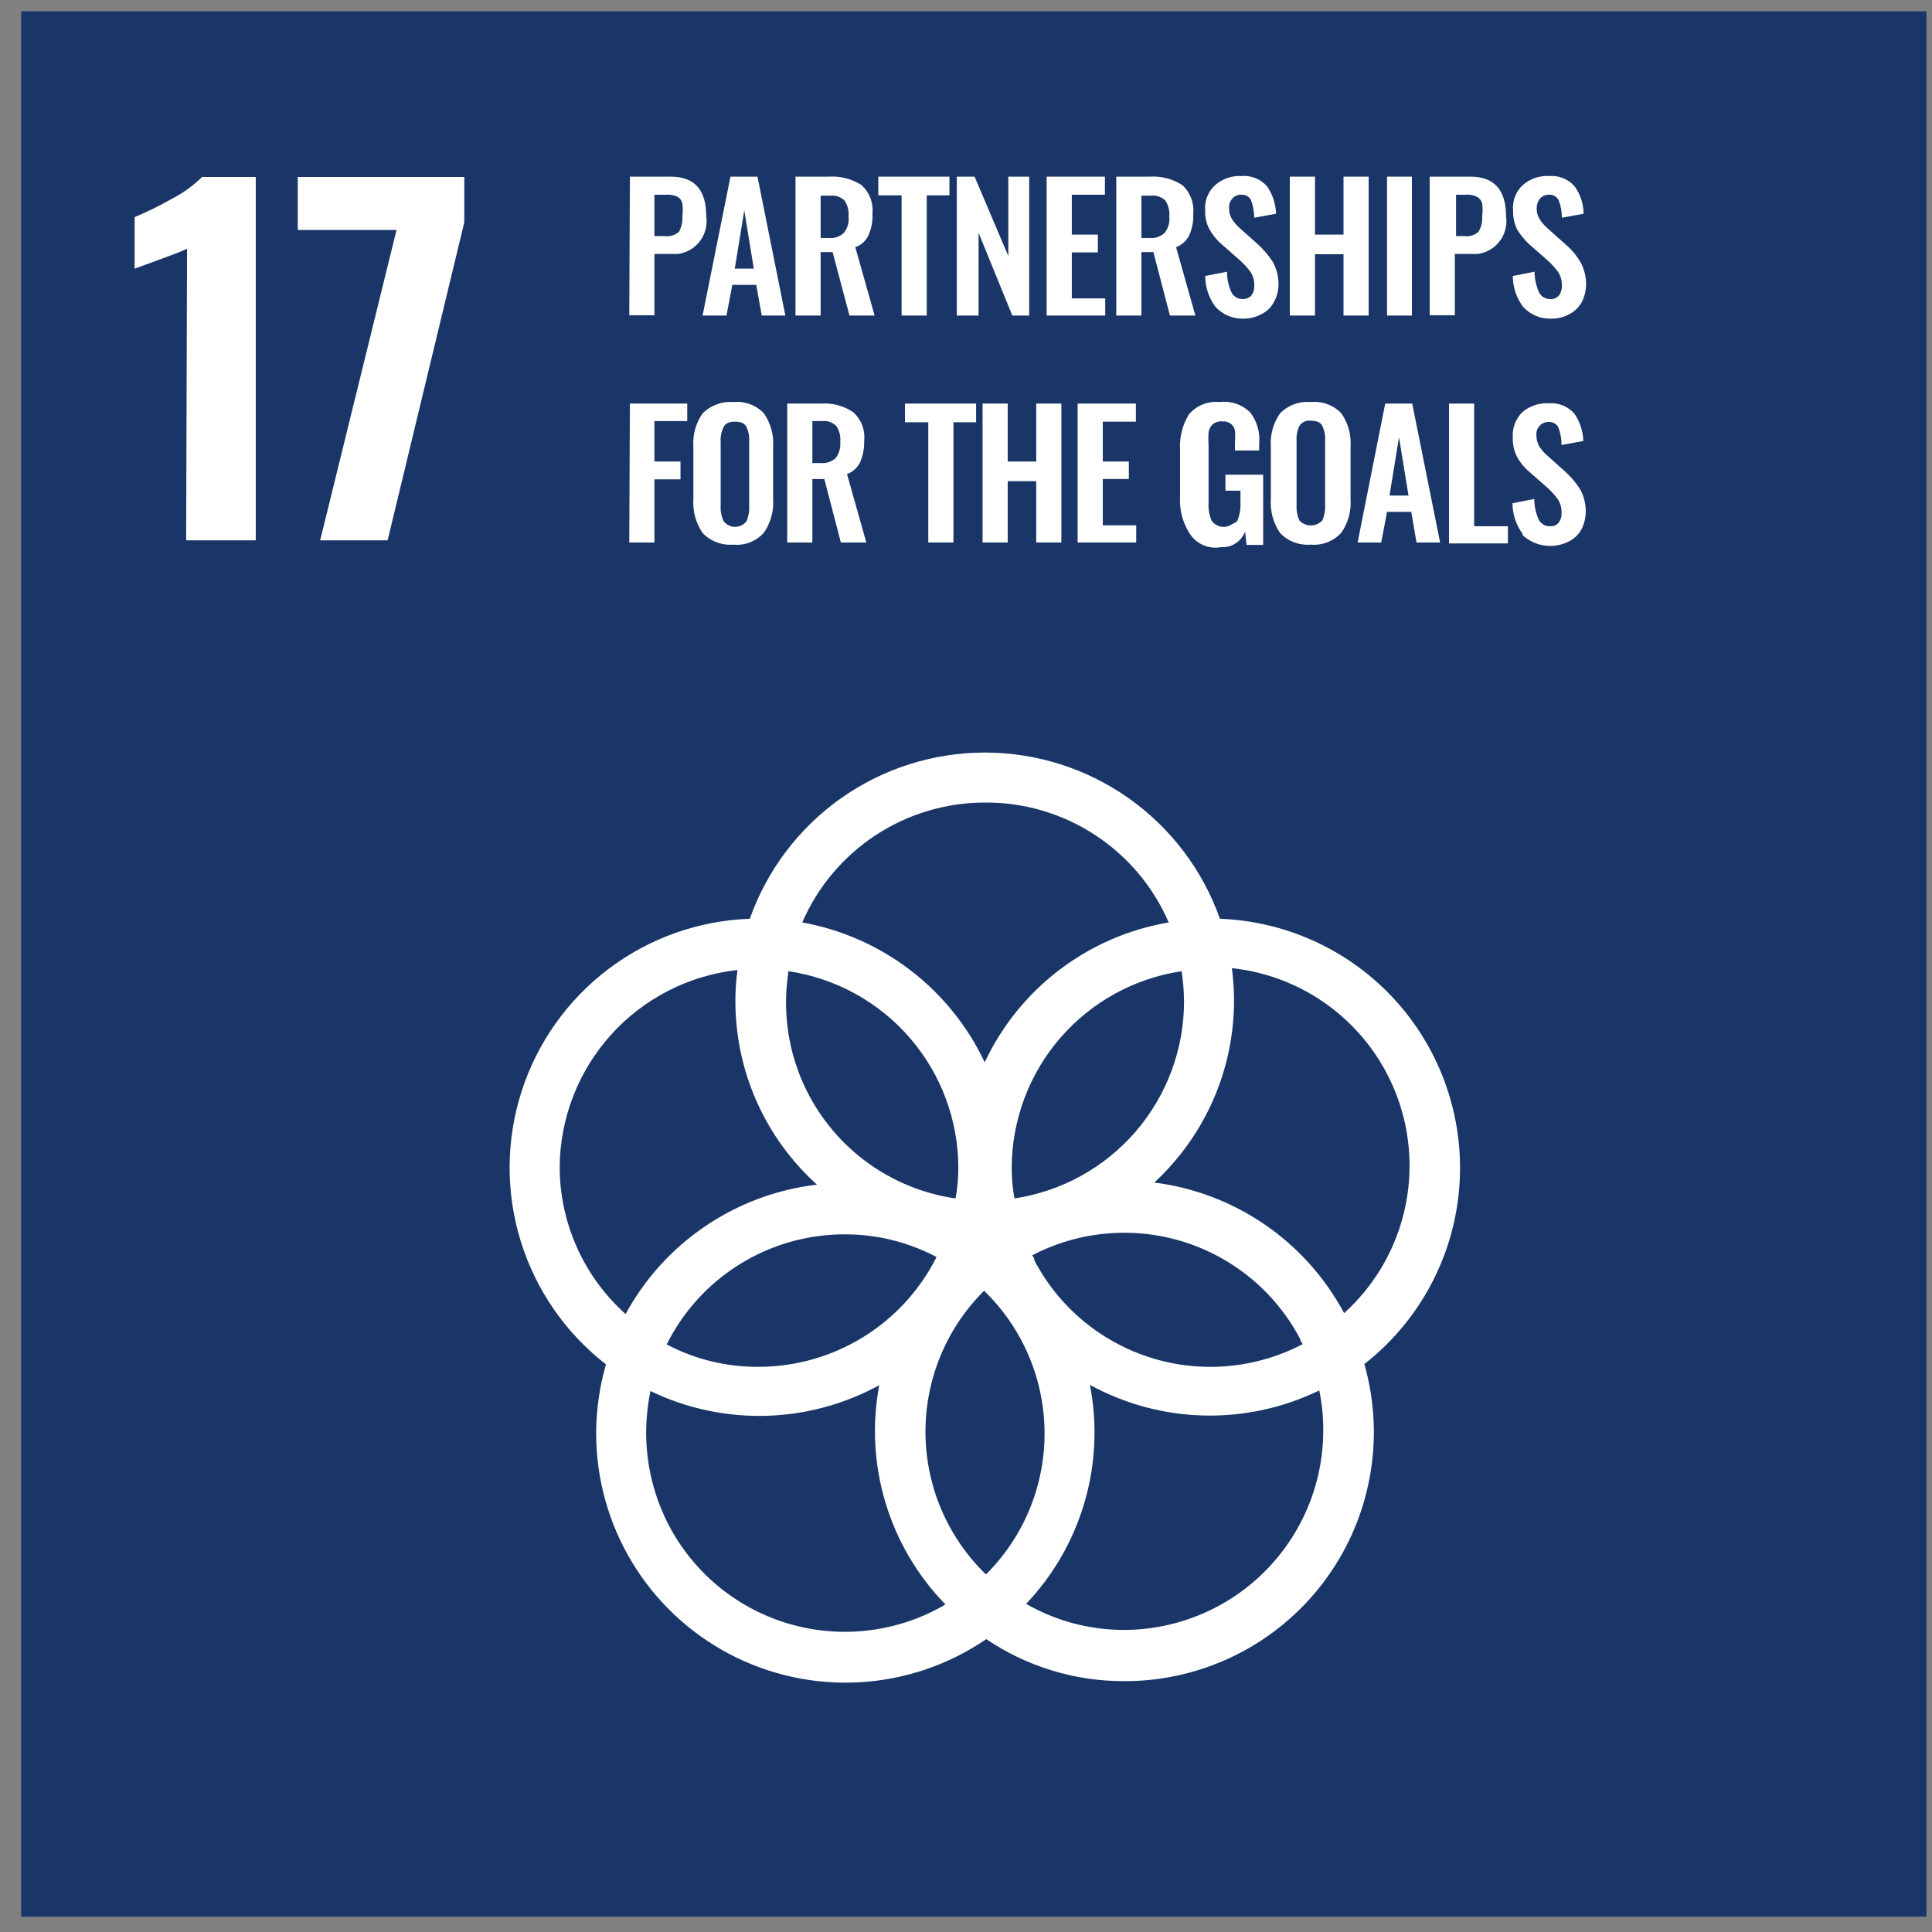
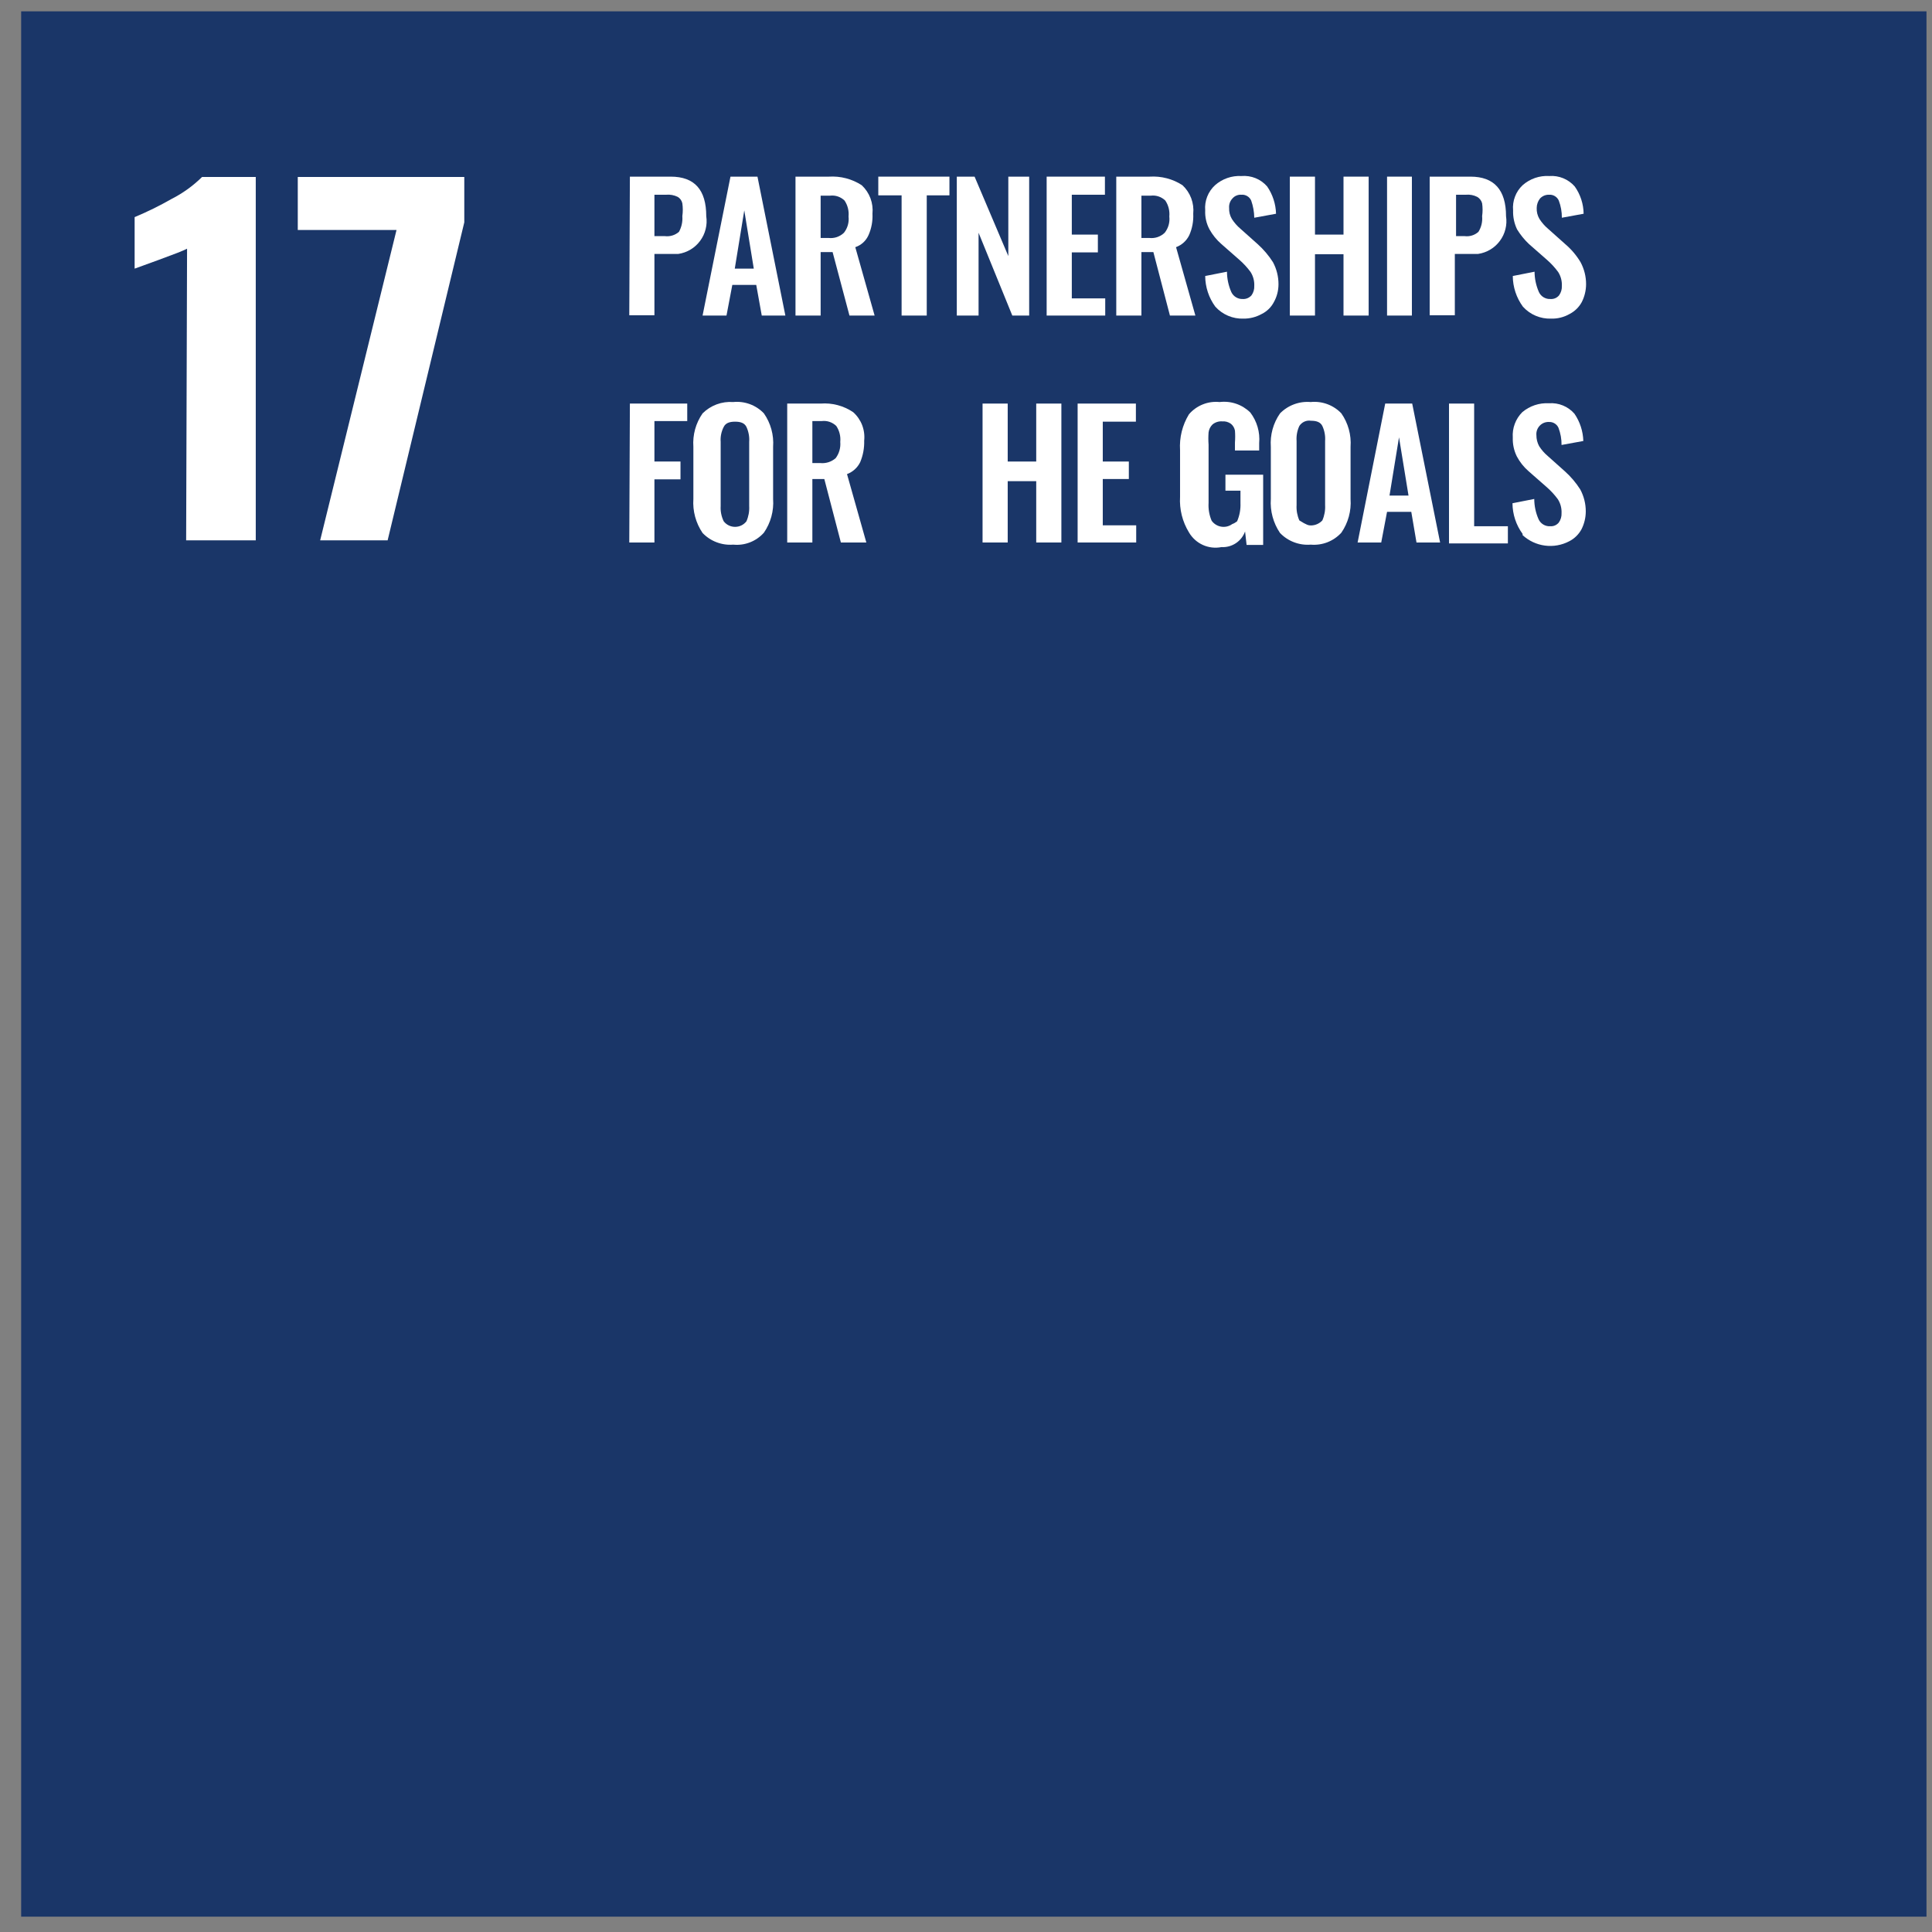
<svg xmlns="http://www.w3.org/2000/svg" width="63" height="63" viewBox="0 0 63 63" fill="none">
  <rect x="0" y="0" width="63" height="63" fill="#808080" stroke="none" />
  <path d="M62.82 0.37H0.69V62.5H62.82V0.37Z" fill="#1A3668" />
  <path d="M6.1 8.11C5.99 8.17 5.68 8.29 5.16 8.48L4.39 8.76V7.08C4.802 6.908 5.202 6.711 5.59 6.49C5.959 6.303 6.296 6.06 6.59 5.77H8.34V17.62H6.07L6.1 8.11Z" fill="white" />
  <path d="M12.93 7.5H9.71V5.77H15.14V7.25L12.64 17.62H10.44L12.93 7.5Z" fill="white" />
  <path d="M20.54 5.76H21.87C22.65 5.76 23.03 6.19 23.03 7.05C23.051 7.191 23.045 7.334 23.01 7.472C22.976 7.61 22.915 7.74 22.83 7.854C22.746 7.968 22.64 8.065 22.518 8.138C22.396 8.211 22.261 8.259 22.12 8.28H21.34V10.28H20.52L20.54 5.76ZM21.68 7.7C21.762 7.71 21.846 7.703 21.925 7.679C22.004 7.655 22.078 7.614 22.14 7.56C22.226 7.404 22.264 7.227 22.25 7.05C22.27 6.911 22.27 6.769 22.25 6.63C22.241 6.587 22.223 6.545 22.197 6.509C22.171 6.473 22.138 6.443 22.1 6.42C21.982 6.362 21.851 6.338 21.72 6.35H21.34V7.7H21.68Z" fill="white" />
  <path d="M23.82 5.76H24.7L25.61 10.29H24.84L24.66 9.29H23.88L23.69 10.29H22.91L23.82 5.76ZM24.58 8.76L24.27 6.86L23.96 8.76H24.58Z" fill="white" />
  <path d="M25.94 5.76H27.03C27.407 5.736 27.783 5.834 28.1 6.04C28.226 6.158 28.323 6.303 28.384 6.464C28.444 6.625 28.467 6.798 28.45 6.97C28.462 7.21 28.418 7.45 28.32 7.67C28.279 7.761 28.22 7.843 28.146 7.91C28.072 7.977 27.985 8.028 27.89 8.06L28.52 10.29H27.7L27.15 8.22H26.76V10.29H25.94V5.76ZM27.02 7.76C27.111 7.77 27.203 7.76 27.289 7.731C27.375 7.701 27.454 7.653 27.52 7.59C27.638 7.44 27.692 7.25 27.67 7.06C27.688 6.877 27.642 6.693 27.54 6.54C27.478 6.48 27.404 6.435 27.323 6.407C27.242 6.379 27.155 6.37 27.07 6.38H26.76V7.76H27.02Z" fill="white" />
  <path d="M29.4 6.37H28.64V5.76H30.96V6.37H30.22V10.29H29.4V6.37Z" fill="white" />
  <path d="M31.2 5.76H31.78L32.88 8.35V5.76H33.56V10.29H33.01L31.91 7.59V10.29H31.2V5.76Z" fill="white" />
  <path d="M34.13 5.76H36.03V6.35H34.95V7.65H35.8V8.23H34.95V9.73H36.04V10.29H34.13V5.76Z" fill="white" />
  <path d="M36.4 5.76H37.49C37.867 5.736 38.243 5.834 38.56 6.04C38.686 6.158 38.783 6.303 38.844 6.464C38.904 6.625 38.927 6.798 38.91 6.97C38.922 7.21 38.878 7.45 38.78 7.67C38.692 7.85 38.538 7.99 38.35 8.06L38.98 10.29H38.15L37.61 8.22H37.22V10.29H36.4V5.76ZM37.48 7.76C37.571 7.77 37.663 7.76 37.749 7.731C37.835 7.701 37.914 7.653 37.98 7.59C38.098 7.44 38.152 7.25 38.13 7.06C38.148 6.877 38.102 6.693 38 6.54C37.938 6.48 37.864 6.435 37.783 6.407C37.702 6.379 37.615 6.37 37.53 6.38H37.22V7.76H37.48Z" fill="white" />
  <path d="M39.63 10C39.417 9.71 39.302 9.36 39.3 9L40.01 8.86C40.011 9.087 40.059 9.312 40.15 9.52C40.182 9.591 40.234 9.65 40.3 9.691C40.366 9.732 40.442 9.753 40.52 9.75C40.574 9.754 40.629 9.745 40.679 9.724C40.729 9.703 40.774 9.671 40.81 9.63C40.874 9.54 40.906 9.431 40.9 9.32C40.907 9.161 40.865 9.004 40.78 8.87C40.669 8.719 40.542 8.582 40.4 8.46L39.83 7.96C39.673 7.824 39.541 7.661 39.44 7.48C39.338 7.29 39.29 7.075 39.3 6.86C39.287 6.708 39.309 6.555 39.365 6.413C39.42 6.271 39.508 6.143 39.62 6.04C39.856 5.831 40.165 5.723 40.48 5.74C40.637 5.727 40.795 5.75 40.941 5.809C41.087 5.868 41.217 5.961 41.32 6.08C41.501 6.342 41.601 6.652 41.61 6.97L40.9 7.1C40.897 6.909 40.863 6.72 40.8 6.54C40.773 6.479 40.728 6.428 40.67 6.394C40.613 6.36 40.546 6.344 40.48 6.35C40.426 6.346 40.371 6.355 40.321 6.376C40.27 6.396 40.226 6.429 40.19 6.47C40.151 6.511 40.12 6.56 40.102 6.613C40.083 6.667 40.075 6.723 40.08 6.78C40.074 6.906 40.105 7.032 40.17 7.14C40.247 7.26 40.341 7.368 40.45 7.46L41.01 7.96C41.203 8.133 41.371 8.331 41.51 8.55C41.629 8.771 41.691 9.019 41.69 9.27C41.69 9.473 41.639 9.673 41.54 9.85C41.452 10.02 41.312 10.156 41.14 10.24C40.959 10.34 40.756 10.392 40.55 10.39C40.377 10.396 40.206 10.365 40.047 10.297C39.888 10.23 39.745 10.128 39.63 10Z" fill="white" />
  <path d="M42.06 5.76H42.88V7.65H43.81V5.76H44.63V10.29H43.81V8.29H42.88V10.29H42.06V5.76Z" fill="white" />
  <path d="M45.23 5.76H46.04V10.29H45.23V5.76Z" fill="white" />
  <path d="M46.62 5.76H47.95C48.72 5.76 49.11 6.19 49.11 7.05C49.131 7.191 49.125 7.334 49.09 7.472C49.056 7.61 48.995 7.74 48.91 7.854C48.826 7.968 48.72 8.065 48.598 8.138C48.476 8.211 48.341 8.259 48.2 8.28H47.44V10.28H46.62V5.76ZM47.76 7.7C47.841 7.71 47.923 7.703 48 7.679C48.078 7.655 48.149 7.614 48.21 7.56C48.305 7.408 48.347 7.229 48.33 7.05C48.35 6.911 48.35 6.769 48.33 6.63C48.319 6.586 48.299 6.545 48.271 6.509C48.244 6.473 48.209 6.443 48.17 6.42C48.056 6.362 47.928 6.338 47.8 6.35H47.48V7.7H47.76Z" fill="white" />
  <path d="M49.66 10C49.448 9.71 49.332 9.36 49.33 9L50.04 8.86C50.041 9.087 50.089 9.312 50.18 9.52C50.212 9.592 50.266 9.653 50.334 9.694C50.402 9.735 50.481 9.755 50.56 9.75C50.613 9.754 50.666 9.745 50.715 9.724C50.764 9.703 50.806 9.671 50.84 9.63C50.904 9.54 50.936 9.431 50.93 9.32C50.937 9.161 50.895 9.004 50.81 8.87C50.699 8.719 50.572 8.582 50.43 8.46L49.86 7.96C49.709 7.818 49.578 7.657 49.47 7.48C49.377 7.287 49.333 7.074 49.34 6.86C49.326 6.709 49.347 6.556 49.401 6.414C49.454 6.272 49.539 6.144 49.65 6.04C49.768 5.935 49.906 5.855 50.055 5.803C50.205 5.752 50.362 5.73 50.52 5.74C50.675 5.728 50.831 5.753 50.975 5.812C51.119 5.871 51.248 5.963 51.35 6.08C51.535 6.34 51.636 6.651 51.64 6.97L50.93 7.1C50.932 6.909 50.898 6.719 50.83 6.54C50.804 6.481 50.76 6.431 50.705 6.397C50.649 6.363 50.585 6.346 50.52 6.35C50.464 6.347 50.409 6.357 50.357 6.377C50.305 6.398 50.259 6.43 50.22 6.47C50.15 6.558 50.111 6.667 50.11 6.78C50.104 6.906 50.135 7.031 50.2 7.14C50.277 7.26 50.371 7.368 50.48 7.46L51.04 7.96C51.238 8.128 51.407 8.327 51.54 8.55C51.659 8.771 51.721 9.019 51.72 9.27C51.719 9.472 51.671 9.67 51.58 9.85C51.489 10.018 51.35 10.153 51.18 10.24C50.998 10.344 50.79 10.396 50.58 10.39C50.407 10.396 50.236 10.364 50.077 10.297C49.918 10.23 49.776 10.128 49.66 10Z" fill="white" />
  <path d="M20.54 13.16H22.41V13.73H21.34V15.05H22.19V15.63H21.34V17.69H20.52L20.54 13.16Z" fill="white" />
  <path d="M22.91 17.38C22.689 17.054 22.583 16.663 22.61 16.27V14.57C22.582 14.183 22.688 13.798 22.91 13.48C23.04 13.35 23.197 13.25 23.369 13.186C23.542 13.122 23.726 13.096 23.91 13.11C24.094 13.091 24.279 13.115 24.453 13.179C24.626 13.243 24.783 13.346 24.91 13.48C25.132 13.798 25.238 14.183 25.21 14.57V16.27C25.238 16.66 25.132 17.048 24.91 17.37C24.786 17.509 24.631 17.617 24.457 17.685C24.283 17.753 24.096 17.779 23.91 17.76C23.726 17.775 23.54 17.748 23.367 17.682C23.194 17.617 23.038 17.513 22.91 17.38ZM24.34 17C24.409 16.843 24.44 16.672 24.43 16.5V14.41C24.442 14.242 24.411 14.073 24.34 13.92C24.28 13.8 24.16 13.75 23.97 13.75C23.78 13.75 23.66 13.8 23.6 13.92C23.522 14.071 23.487 14.241 23.5 14.41V16.5C23.489 16.672 23.524 16.845 23.6 17C23.644 17.056 23.7 17.102 23.764 17.133C23.828 17.164 23.899 17.18 23.97 17.18C24.041 17.18 24.112 17.164 24.176 17.133C24.24 17.102 24.296 17.056 24.34 17Z" fill="white" />
  <path d="M25.67 13.16H26.76C27.135 13.131 27.508 13.23 27.82 13.44C27.95 13.555 28.05 13.7 28.113 13.861C28.175 14.023 28.198 14.197 28.18 14.37C28.187 14.61 28.143 14.849 28.05 15.07C27.962 15.251 27.808 15.39 27.62 15.46L28.25 17.69H27.42L26.88 15.62H26.49V17.69H25.67V13.16ZM26.75 15.1C26.84 15.109 26.93 15.099 27.017 15.072C27.102 15.044 27.182 14.999 27.25 14.94C27.364 14.788 27.417 14.599 27.4 14.41C27.418 14.227 27.372 14.043 27.27 13.89C27.208 13.83 27.134 13.785 27.053 13.757C26.972 13.729 26.885 13.72 26.8 13.73H26.49V15.1H26.75Z" fill="white" />
-   <path d="M30.27 13.77H29.51V13.16H31.83V13.77H31.09V17.69H30.27V13.77Z" fill="white" />
  <path d="M32.04 13.16H32.86V15.05H33.79V13.16H34.61V17.69H33.79V15.69H32.86V17.69H32.04V13.16Z" fill="white" />
  <path d="M35.14 13.16H37.04V13.75H35.96V15.05H36.81V15.62H35.96V17.13H37.05V17.69H35.14V13.16Z" fill="white" />
  <path d="M38.77 17.36C38.557 17.012 38.456 16.607 38.48 16.2V14.68C38.454 14.27 38.555 13.861 38.77 13.51C38.892 13.367 39.047 13.257 39.221 13.187C39.395 13.117 39.583 13.091 39.77 13.11C39.952 13.088 40.136 13.107 40.309 13.166C40.482 13.225 40.639 13.322 40.77 13.45C40.988 13.736 41.092 14.092 41.06 14.45V14.69H40.27V14.43C40.28 14.3 40.28 14.17 40.27 14.04C40.253 13.954 40.208 13.876 40.14 13.82C40.056 13.759 39.953 13.731 39.85 13.74C39.738 13.733 39.627 13.769 39.54 13.84C39.468 13.909 39.422 14.001 39.41 14.1C39.4 14.233 39.4 14.367 39.41 14.5V16.4C39.398 16.599 39.432 16.797 39.51 16.98C39.547 17.031 39.593 17.075 39.647 17.108C39.7 17.141 39.76 17.164 39.822 17.174C39.885 17.184 39.948 17.182 40.01 17.168C40.071 17.153 40.129 17.127 40.18 17.09C40.238 17.069 40.292 17.038 40.34 17C40.422 16.811 40.459 16.606 40.45 16.4V16H39.96V15.48H41.19V17.77H40.65L40.6 17.33C40.544 17.487 40.439 17.621 40.3 17.713C40.161 17.805 39.996 17.85 39.83 17.84C39.625 17.881 39.413 17.856 39.223 17.77C39.033 17.684 38.875 17.541 38.77 17.36Z" fill="white" />
-   <path d="M41.74 17.38C41.519 17.054 41.413 16.663 41.44 16.27V14.57C41.412 14.183 41.518 13.798 41.74 13.48C41.869 13.348 42.026 13.247 42.199 13.183C42.371 13.119 42.556 13.094 42.74 13.11C42.924 13.091 43.11 13.115 43.283 13.179C43.456 13.243 43.613 13.346 43.74 13.48C43.962 13.798 44.068 14.183 44.04 14.57V16.27C44.068 16.66 43.962 17.048 43.74 17.37C43.614 17.508 43.459 17.614 43.286 17.682C43.112 17.75 42.925 17.776 42.74 17.76C42.556 17.775 42.37 17.748 42.197 17.682C42.024 17.617 41.868 17.513 41.74 17.38ZM43.12 16.97C43.189 16.813 43.22 16.642 43.21 16.47V14.38C43.222 14.212 43.191 14.043 43.12 13.89C43.06 13.77 42.94 13.72 42.75 13.72C42.677 13.708 42.602 13.718 42.535 13.748C42.467 13.779 42.41 13.828 42.37 13.89C42.299 14.043 42.268 14.212 42.28 14.38V16.47C42.27 16.642 42.301 16.813 42.37 16.97C42.418 17.022 42.476 17.063 42.54 17.091C42.605 17.12 42.675 17.134 42.745 17.134C42.815 17.134 42.885 17.12 42.95 17.091C43.014 17.063 43.072 17.022 43.12 16.97Z" fill="white" />
+   <path d="M41.74 17.38C41.519 17.054 41.413 16.663 41.44 16.27V14.57C41.412 14.183 41.518 13.798 41.74 13.48C41.869 13.348 42.026 13.247 42.199 13.183C42.371 13.119 42.556 13.094 42.74 13.11C42.924 13.091 43.11 13.115 43.283 13.179C43.456 13.243 43.613 13.346 43.74 13.48C43.962 13.798 44.068 14.183 44.04 14.57V16.27C44.068 16.66 43.962 17.048 43.74 17.37C43.614 17.508 43.459 17.614 43.286 17.682C43.112 17.75 42.925 17.776 42.74 17.76C42.556 17.775 42.37 17.748 42.197 17.682C42.024 17.617 41.868 17.513 41.74 17.38ZM43.12 16.97C43.189 16.813 43.22 16.642 43.21 16.47V14.38C43.222 14.212 43.191 14.043 43.12 13.89C43.06 13.77 42.94 13.72 42.75 13.72C42.677 13.708 42.602 13.718 42.535 13.748C42.467 13.779 42.41 13.828 42.37 13.89C42.299 14.043 42.268 14.212 42.28 14.38V16.47C42.27 16.642 42.301 16.813 42.37 16.97C42.605 17.12 42.675 17.134 42.745 17.134C42.815 17.134 42.885 17.12 42.95 17.091C43.014 17.063 43.072 17.022 43.12 16.97Z" fill="white" />
  <path d="M45.17 13.16H46.05L46.96 17.69H46.19L46.02 16.69H45.23L45.04 17.69H44.27L45.17 13.16ZM45.93 16.16L45.62 14.26L45.31 16.16H45.93Z" fill="white" />
  <path d="M47.25 13.16H48.07V17.16H49.17V17.72H47.25V13.16Z" fill="white" />
  <path d="M49.65 17.41C49.437 17.12 49.322 16.77 49.32 16.41L50.03 16.27C50.031 16.497 50.078 16.722 50.17 16.93C50.202 17.002 50.256 17.063 50.324 17.104C50.392 17.145 50.471 17.165 50.55 17.16C50.603 17.164 50.656 17.155 50.705 17.134C50.753 17.113 50.796 17.081 50.83 17.04C50.894 16.95 50.926 16.84 50.92 16.73C50.927 16.571 50.885 16.414 50.8 16.28C50.689 16.129 50.562 15.992 50.42 15.87L49.85 15.37C49.69 15.232 49.558 15.066 49.46 14.88C49.367 14.69 49.323 14.481 49.33 14.27C49.319 14.118 49.341 13.965 49.395 13.821C49.448 13.678 49.532 13.548 49.64 13.44C49.882 13.236 50.193 13.132 50.51 13.15C50.665 13.138 50.821 13.163 50.965 13.222C51.109 13.281 51.237 13.373 51.34 13.49C51.52 13.752 51.621 14.062 51.63 14.38L50.92 14.51C50.922 14.319 50.888 14.129 50.82 13.95C50.794 13.891 50.75 13.841 50.694 13.807C50.639 13.773 50.575 13.757 50.51 13.76C50.454 13.757 50.399 13.767 50.347 13.787C50.295 13.808 50.248 13.84 50.21 13.88C50.17 13.921 50.14 13.97 50.121 14.023C50.102 14.077 50.095 14.133 50.1 14.19C50.099 14.316 50.13 14.44 50.19 14.55C50.267 14.67 50.361 14.778 50.47 14.87L51.03 15.37C51.223 15.543 51.391 15.742 51.53 15.96C51.649 16.181 51.711 16.429 51.71 16.68C51.709 16.882 51.661 17.08 51.57 17.26C51.479 17.427 51.34 17.564 51.17 17.65C50.927 17.778 50.65 17.827 50.378 17.791C50.106 17.755 49.852 17.636 49.65 17.45V17.41Z" fill="white" />
-   <path d="M47.61 38.08C47.609 35.977 46.793 33.955 45.333 32.441C43.872 30.927 41.882 30.038 39.78 29.96C39.22 28.375 38.182 27.003 36.809 26.032C35.436 25.061 33.796 24.54 32.115 24.54C30.434 24.54 28.794 25.061 27.421 26.032C26.049 27.003 25.011 28.375 24.45 29.96C22.783 30.019 21.174 30.59 19.843 31.596C18.512 32.602 17.523 33.993 17.011 35.581C16.498 37.168 16.487 38.875 16.979 40.469C17.471 42.063 18.442 43.467 19.76 44.49C19.549 45.225 19.441 45.986 19.44 46.75C19.442 48.229 19.847 49.679 20.612 50.945C21.377 52.211 22.473 53.244 23.781 53.933C25.09 54.622 26.561 54.941 28.038 54.856C29.514 54.771 30.939 54.285 32.16 53.45C33.492 54.349 35.063 54.827 36.67 54.82C37.927 54.822 39.167 54.531 40.292 53.972C41.418 53.413 42.398 52.6 43.156 51.598C43.914 50.596 44.429 49.431 44.66 48.196C44.892 46.961 44.834 45.689 44.49 44.48C45.462 43.72 46.248 42.749 46.789 41.64C47.33 40.531 47.61 39.314 47.61 38.08ZM38.61 32.67C38.606 34.223 38.046 35.723 37.032 36.899C36.017 38.075 34.616 38.848 33.08 39.08C33.02 38.75 32.99 38.415 32.99 38.08C32.995 36.526 33.556 35.024 34.572 33.848C35.589 32.672 36.993 31.9 38.53 31.67C38.582 32.001 38.608 32.335 38.61 32.67ZM32.15 51.34C30.916 50.145 30.207 48.509 30.179 46.791C30.151 45.073 30.806 43.415 32 42.18L32.09 42.09C33.324 43.285 34.033 44.921 34.061 46.639C34.09 48.357 33.434 50.015 32.24 51.25L32.15 51.34ZM25.71 31.67C27.248 31.898 28.654 32.67 29.67 33.846C30.687 35.023 31.248 36.525 31.25 38.08C31.25 38.415 31.22 38.75 31.16 39.08C30.321 38.959 29.513 38.673 28.784 38.239C28.055 37.806 27.419 37.233 26.912 36.553C26.404 35.873 26.036 35.099 25.828 34.277C25.621 33.455 25.577 32.599 25.7 31.76V31.67M30.54 40.99C30 42.065 29.171 42.969 28.147 43.601C27.123 44.233 25.944 44.569 24.74 44.57C23.695 44.579 22.664 44.328 21.74 43.84C22.277 42.761 23.105 41.854 24.13 41.22C25.154 40.586 26.335 40.25 27.54 40.25C28.586 40.247 29.616 40.501 30.54 40.99ZM33.65 40.94C34.404 40.544 35.228 40.301 36.076 40.225C36.924 40.148 37.778 40.239 38.591 40.492C39.403 40.746 40.158 41.157 40.812 41.702C41.465 42.247 42.005 42.916 42.4 43.67C42.4 43.72 42.45 43.78 42.48 43.83C41.726 44.225 40.902 44.468 40.054 44.545C39.207 44.622 38.352 44.531 37.54 44.278C36.727 44.024 35.972 43.613 35.319 43.068C34.665 42.523 34.125 41.854 33.73 41.1C33.73 41.1 33.73 40.99 33.65 40.94ZM32.11 26.17C33.384 26.16 34.632 26.525 35.699 27.221C36.767 27.916 37.605 28.911 38.11 30.08C36.816 30.299 35.595 30.829 34.55 31.623C33.505 32.417 32.668 33.452 32.11 34.64C31.554 33.461 30.723 32.431 29.688 31.638C28.653 30.845 27.444 30.311 26.16 30.08C26.663 28.919 27.494 27.931 28.551 27.236C29.608 26.542 30.845 26.171 32.11 26.17ZM18.25 38.08C18.255 36.48 18.85 34.938 19.919 33.748C20.989 32.559 22.46 31.805 24.05 31.63C24.002 31.961 23.979 32.295 23.98 32.63C23.978 33.761 24.213 34.879 24.672 35.913C25.13 36.947 25.801 37.872 26.64 38.63C25.338 38.782 24.091 39.245 23.006 39.979C21.919 40.713 21.026 41.698 20.4 42.85C19.723 42.245 19.182 41.503 18.812 40.675C18.441 39.846 18.25 38.948 18.25 38.04M21.07 46.71C21.072 46.257 21.119 45.804 21.21 45.36C22.379 45.924 23.666 46.201 24.963 46.168C26.261 46.135 27.531 45.793 28.67 45.17C28.43 46.448 28.501 47.764 28.877 49.009C29.253 50.253 29.923 51.389 30.83 52.32C30.096 52.751 29.284 53.033 28.441 53.15C27.598 53.267 26.74 53.217 25.917 53.002C25.093 52.788 24.32 52.413 23.641 51.9C22.962 51.386 22.391 50.744 21.96 50.01C21.378 49.011 21.071 47.876 21.07 46.72M43.15 46.66C43.145 48.38 42.459 50.027 41.243 51.243C40.028 52.459 38.38 53.145 36.66 53.15C35.538 53.152 34.434 52.859 33.46 52.3C34.351 51.362 35.005 50.225 35.367 48.983C35.729 47.74 35.788 46.43 35.54 45.16C36.682 45.784 37.957 46.127 39.258 46.158C40.559 46.189 41.849 45.909 43.02 45.34C43.108 45.768 43.152 46.203 43.15 46.64M37.63 38.57C38.459 37.807 39.12 36.879 39.57 35.846C40.019 34.813 40.248 33.697 40.24 32.57C40.237 32.236 40.213 31.902 40.17 31.57C41.414 31.702 42.593 32.192 43.565 32.98C44.536 33.767 45.259 34.819 45.646 36.009C46.033 37.198 46.068 38.474 45.745 39.683C45.423 40.892 44.758 41.981 43.83 42.82C43.213 41.666 42.328 40.676 41.249 39.935C40.17 39.194 38.929 38.722 37.63 38.56" fill="white" />
</svg>